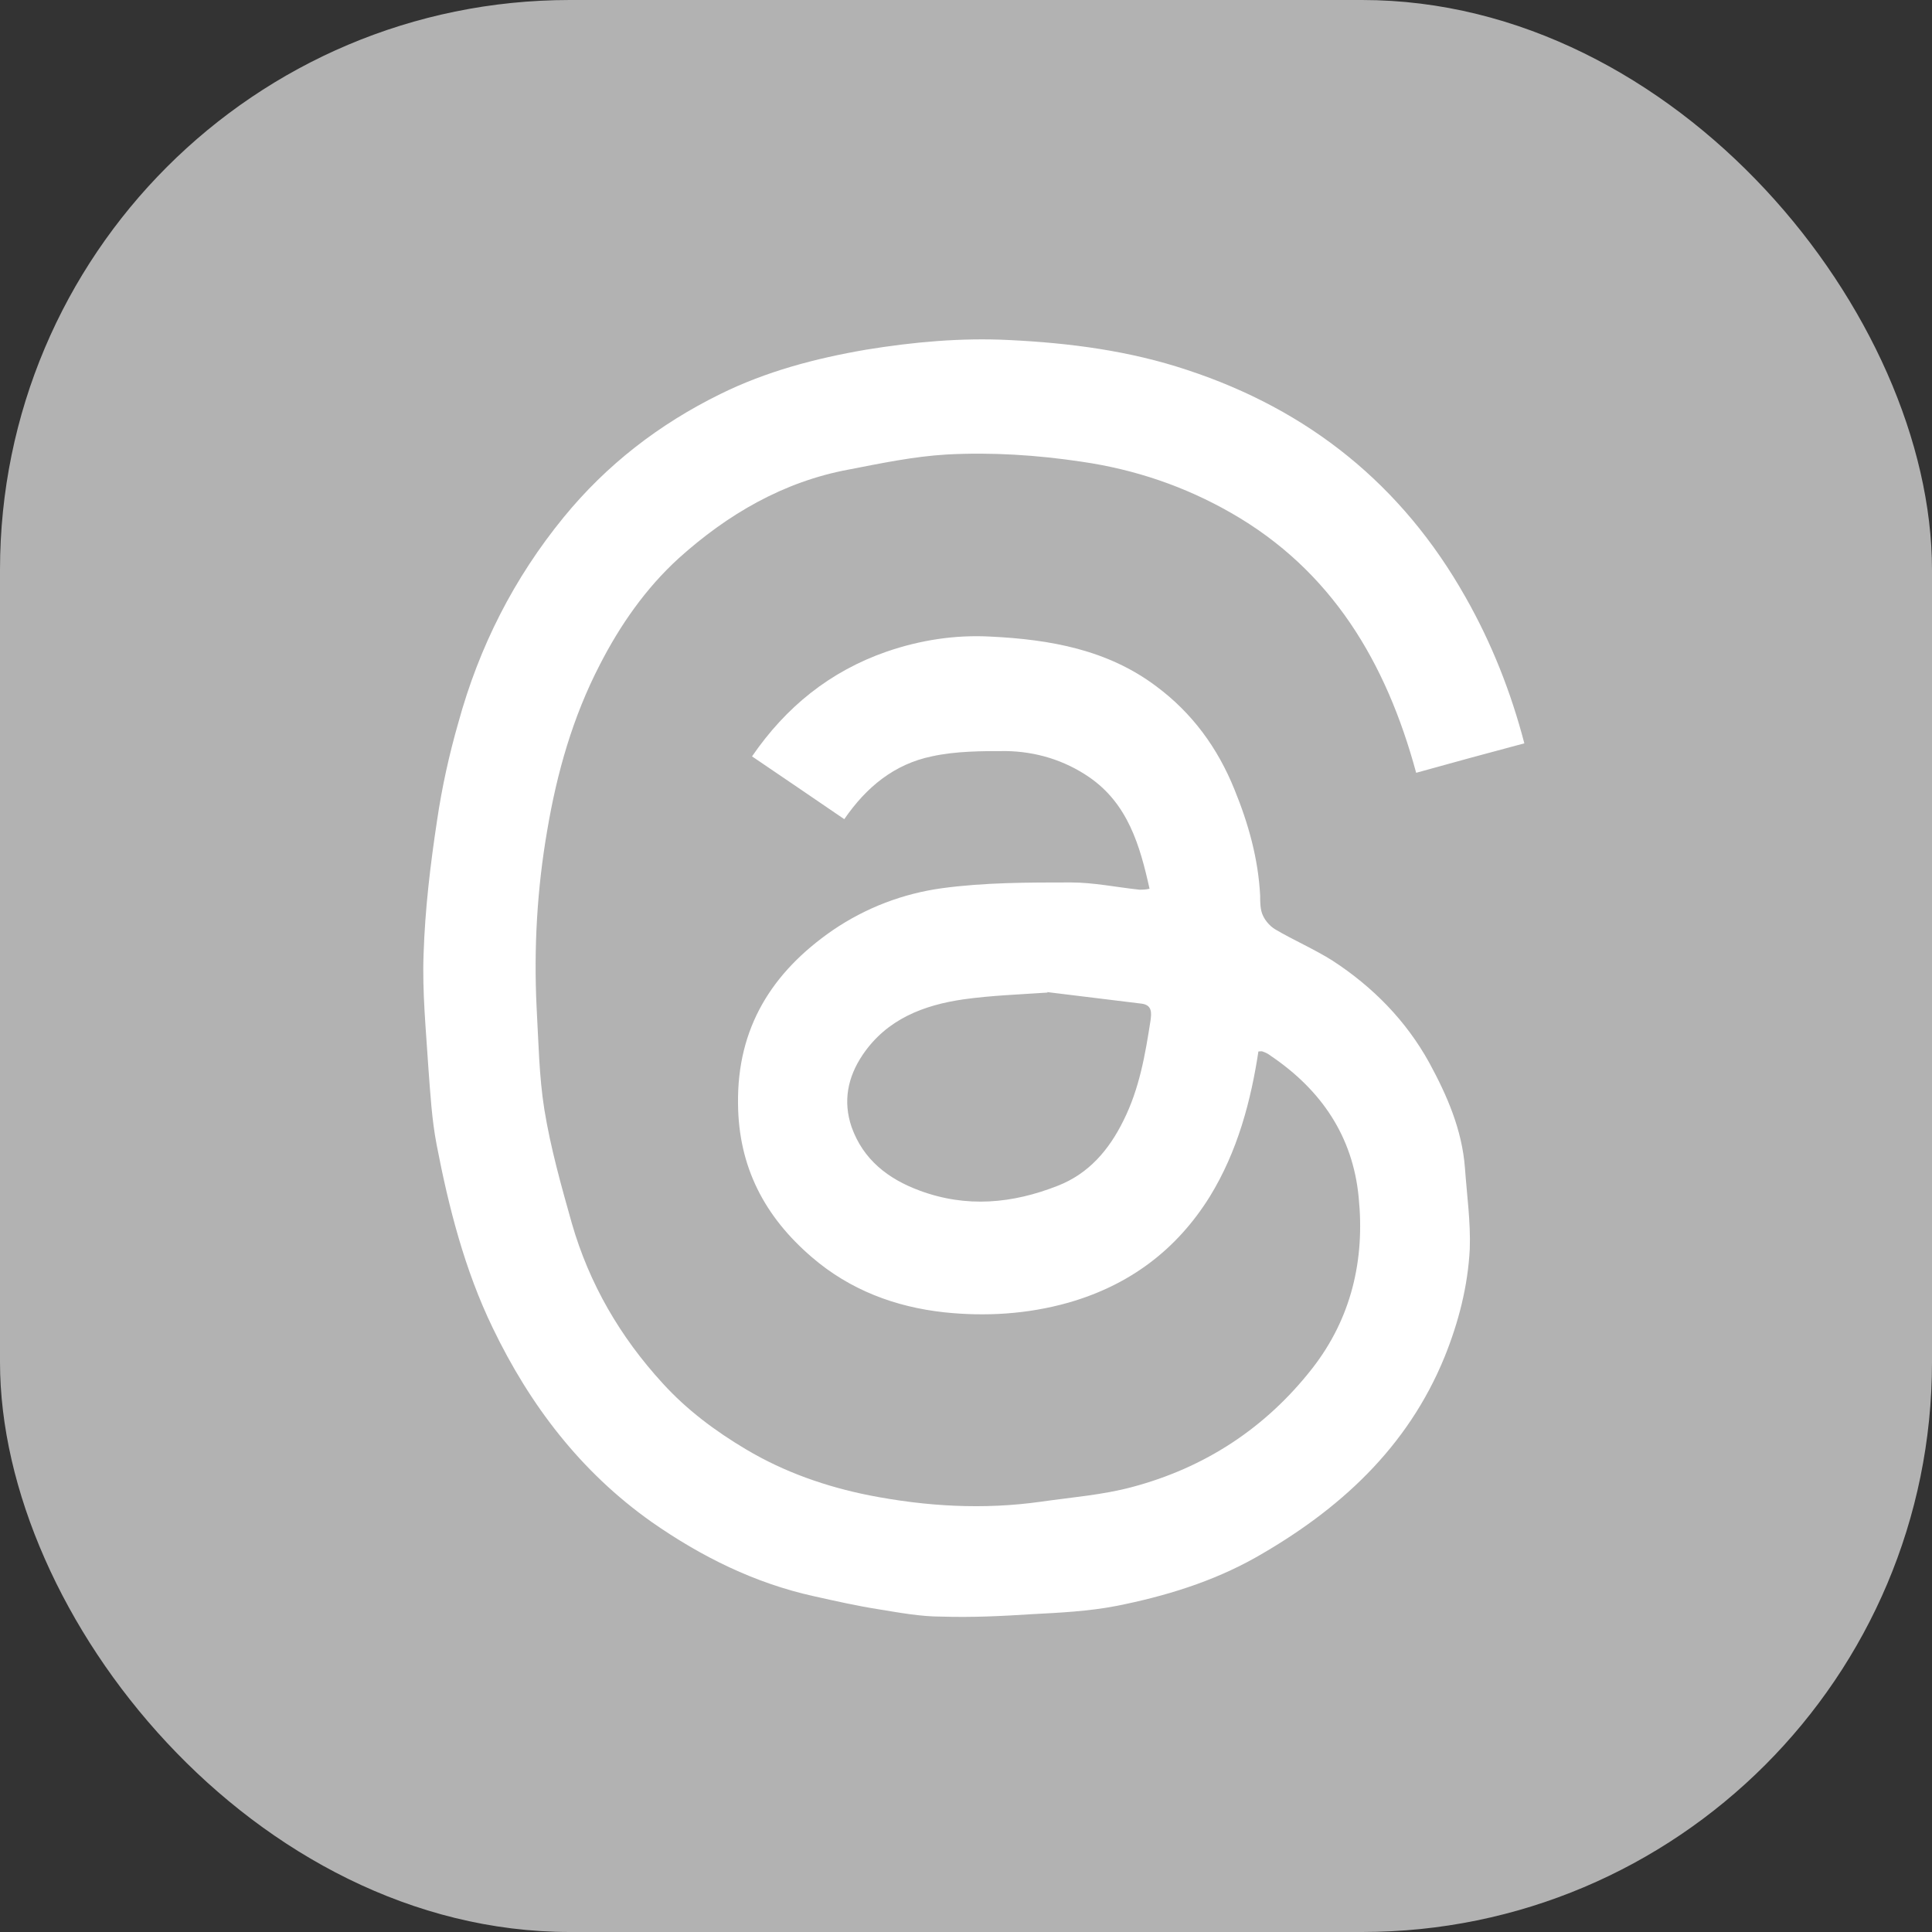
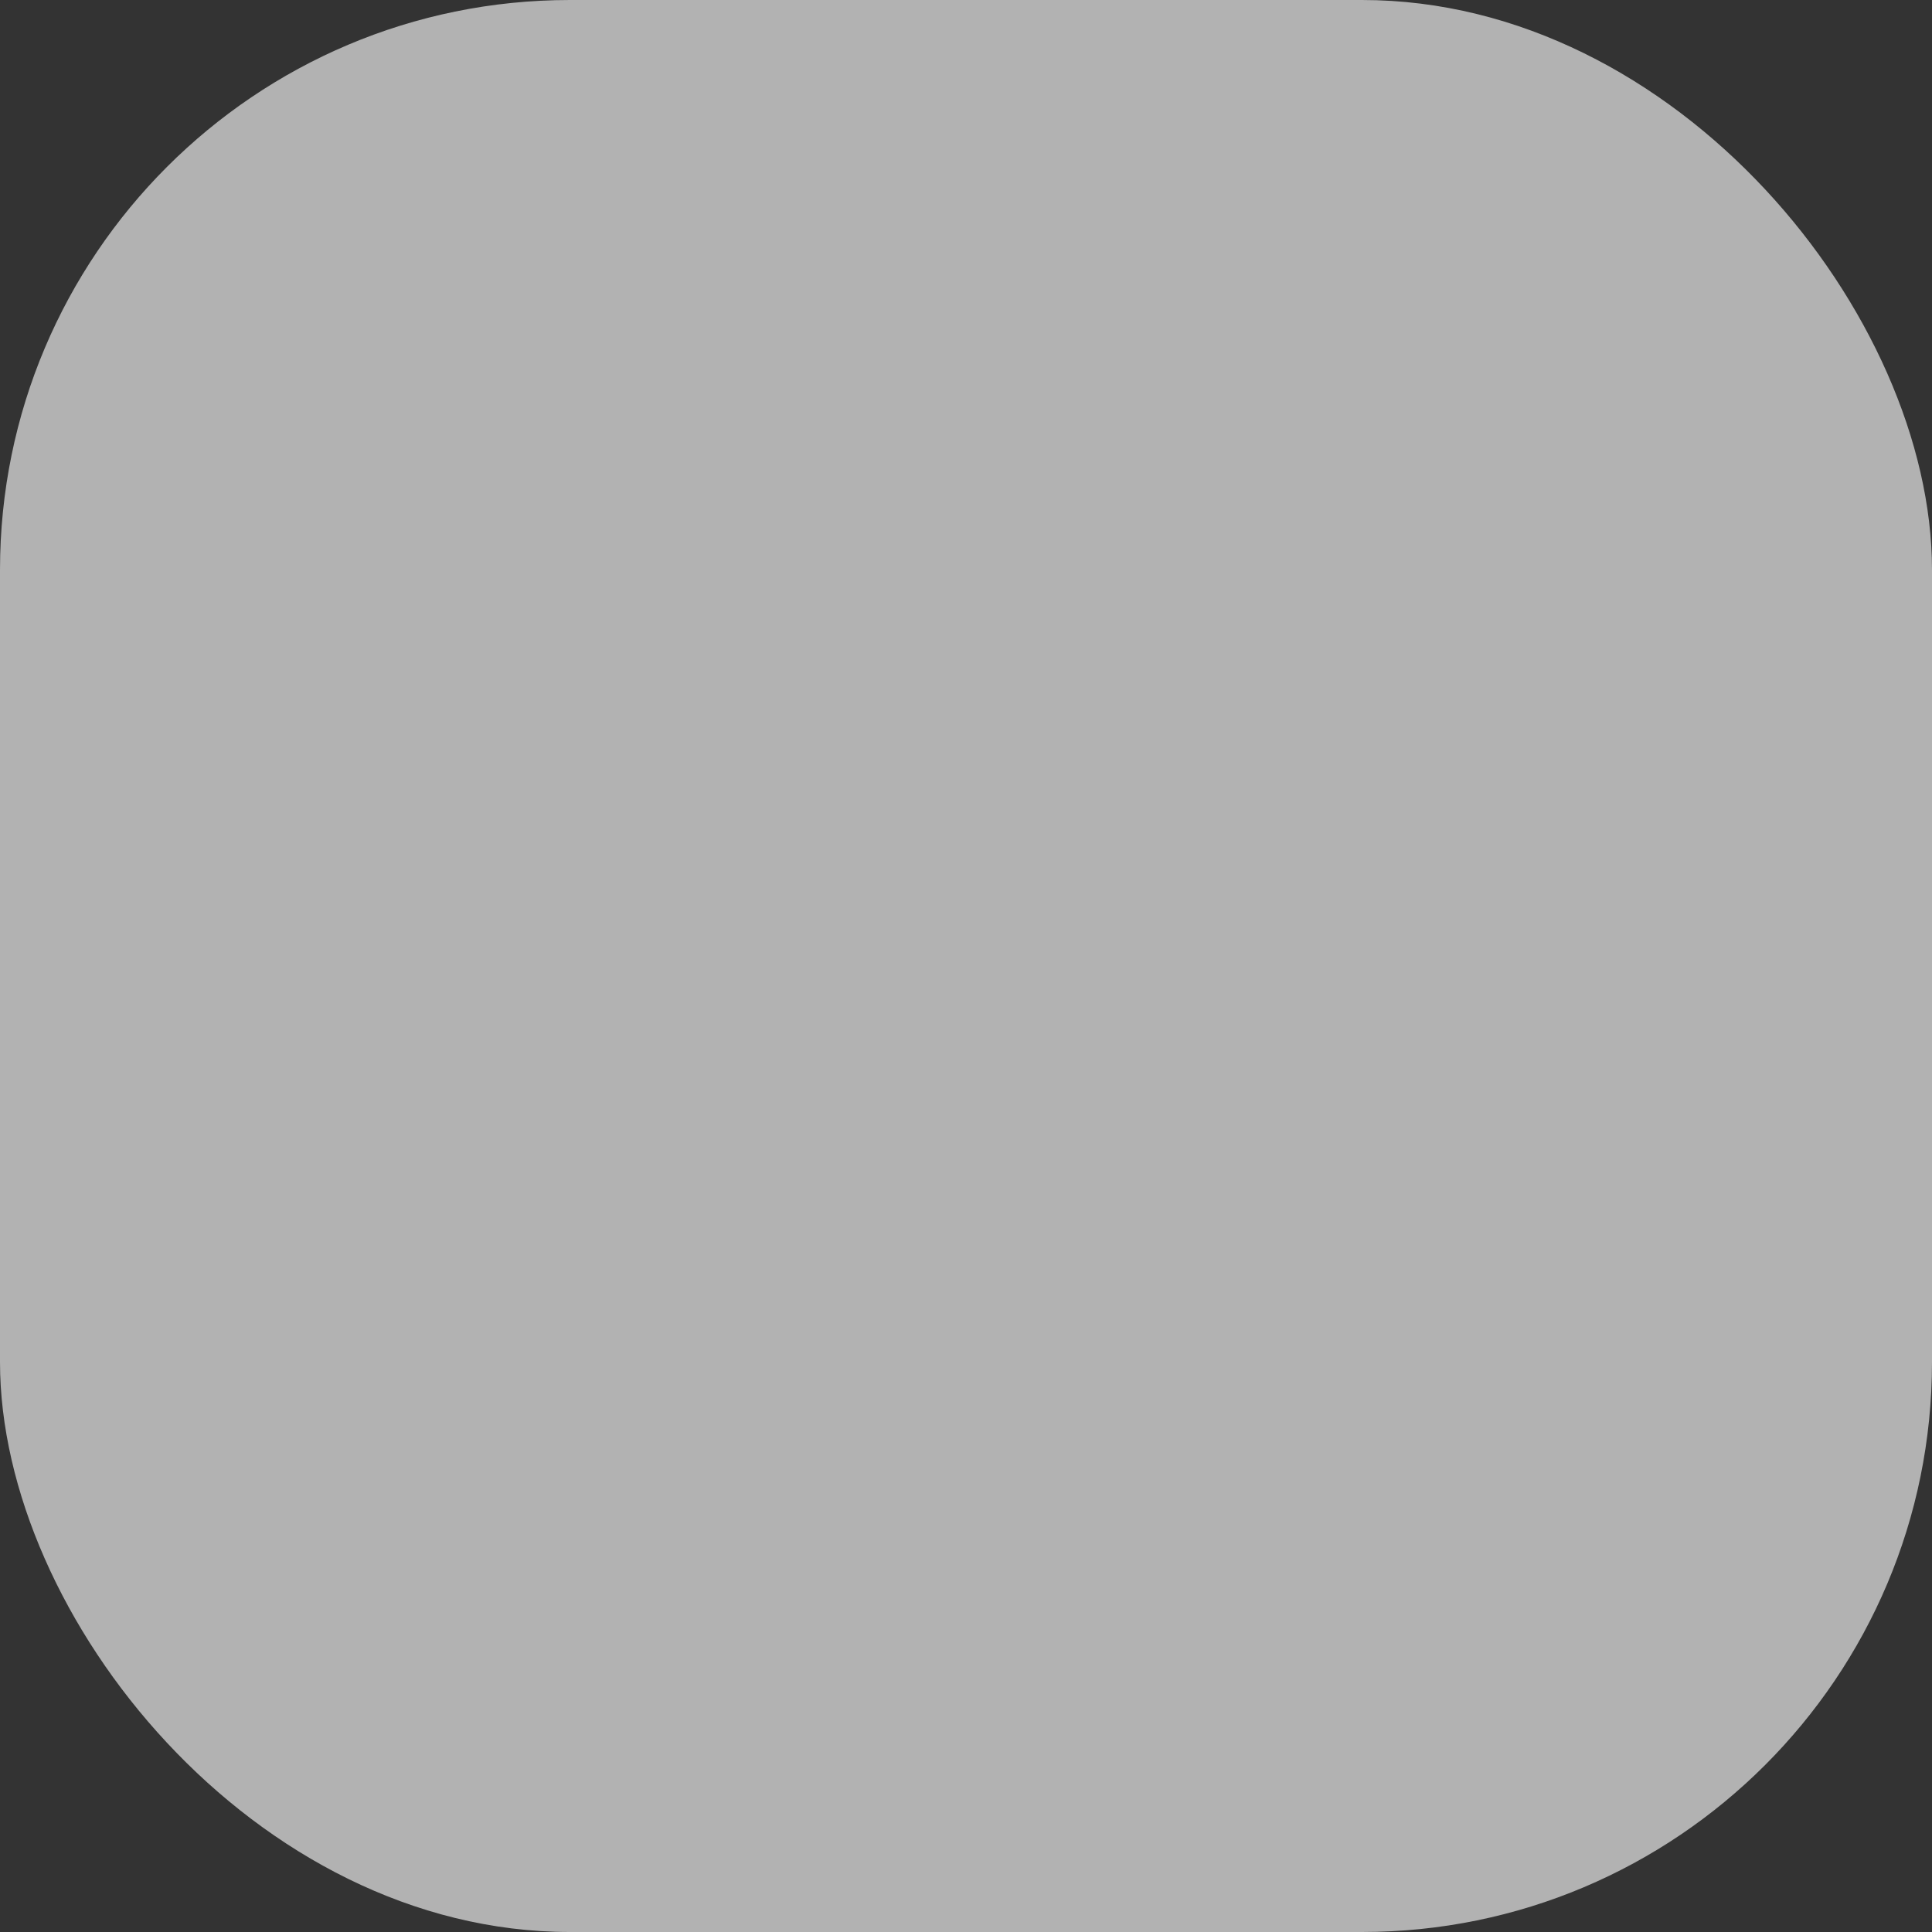
<svg xmlns="http://www.w3.org/2000/svg" id="Treads" viewBox="0 0 40 40">
  <rect x="0" y="0" width="40" height="40" fill="#333333" stroke="none" />
  <defs>
    <style>
      .cls-1 {
        fill: #fff;
      }

      .cls-2 {
        fill: #b2b2b2;
      }
    </style>
  </defs>
  <rect class="cls-2" width="40" height="40" rx="11.8" ry="11.8" />
-   <path class="cls-1" d="m26.06,21.73c-.16,1.07-.44,2.11-1.01,3.04-.69,1.11-1.67,1.84-2.93,2.2-.85.24-1.72.29-2.57.2-1.01-.11-1.95-.46-2.74-1.14-.98-.84-1.52-1.87-1.53-3.18-.02-1.57.7-2.72,1.96-3.59.69-.47,1.46-.76,2.26-.87.88-.12,1.78-.12,2.67-.12.47,0,.95.1,1.42.15.06,0,.13,0,.21-.02-.2-.9-.45-1.76-1.25-2.31-.51-.35-1.1-.53-1.72-.54-.51,0-1.04,0-1.54.11-.77.16-1.35.63-1.81,1.3-.64-.44-1.28-.87-1.91-1.3.7-1.02,1.61-1.76,2.79-2.17.7-.24,1.42-.35,2.15-.31,1.23.06,2.42.27,3.43,1.03.74.55,1.27,1.27,1.62,2.14.29.71.49,1.43.53,2.19,0,.14,0,.3.06.42.05.11.15.22.25.28.39.23.81.41,1.19.65.83.54,1.52,1.24,2,2.11.37.68.68,1.39.74,2.18.04.56.12,1.12.1,1.68-.04.77-.23,1.51-.52,2.23-.77,1.89-2.19,3.18-3.92,4.16-.89.5-1.87.8-2.88,1-.57.11-1.17.14-1.75.17-.62.04-1.24.07-1.87.05-.43,0-.86-.08-1.29-.15-.45-.07-.89-.17-1.34-.27-1.23-.27-2.34-.82-3.37-1.54-1.47-1.04-2.52-2.42-3.29-4.02-.58-1.2-.91-2.49-1.16-3.79-.1-.52-.13-1.05-.17-1.58-.05-.79-.13-1.59-.1-2.37.03-.93.14-1.85.28-2.77.1-.68.25-1.36.44-2.02.43-1.57,1.15-2.99,2.18-4.25.89-1.09,1.98-1.93,3.24-2.55.95-.47,1.97-.74,3.02-.92.98-.16,1.97-.25,2.96-.2,1.25.06,2.49.22,3.69.62,2.52.83,4.45,2.38,5.76,4.7.54.95.94,1.96,1.22,3.03-.75.2-1.49.4-2.24.61-.62-2.29-1.75-4.19-3.83-5.38-.96-.55-1.99-.9-3.09-1.06-.93-.14-1.87-.2-2.8-.15-.68.04-1.35.18-2.02.31-1.36.25-2.52.93-3.53,1.84-.68.62-1.21,1.38-1.63,2.2-.56,1.08-.89,2.24-1.09,3.43-.21,1.21-.28,2.44-.22,3.67.04.71.05,1.42.16,2.11.13.8.35,1.58.57,2.36.36,1.25,1,2.35,1.88,3.31.5.55,1.09.99,1.73,1.37.79.47,1.65.77,2.55.95,1.18.23,2.36.3,3.56.13.63-.09,1.27-.14,1.87-.3,1.51-.4,2.77-1.22,3.74-2.46.81-1.04,1.09-2.25.96-3.54-.12-1.26-.77-2.22-1.82-2.93-.05-.04-.11-.07-.17-.09-.02-.01-.05,0-.09,0Zm-4.37-1.18c-.59.04-1.17.06-1.74.14-.83.12-1.59.41-2.09,1.15-.31.46-.41.96-.23,1.49.24.68.76,1.08,1.41,1.32.97.36,1.92.27,2.86-.1.64-.25,1.06-.74,1.36-1.35.33-.66.45-1.36.56-2.07.02-.15.04-.32-.18-.35-.66-.08-1.31-.16-1.96-.24Z" />
</svg>